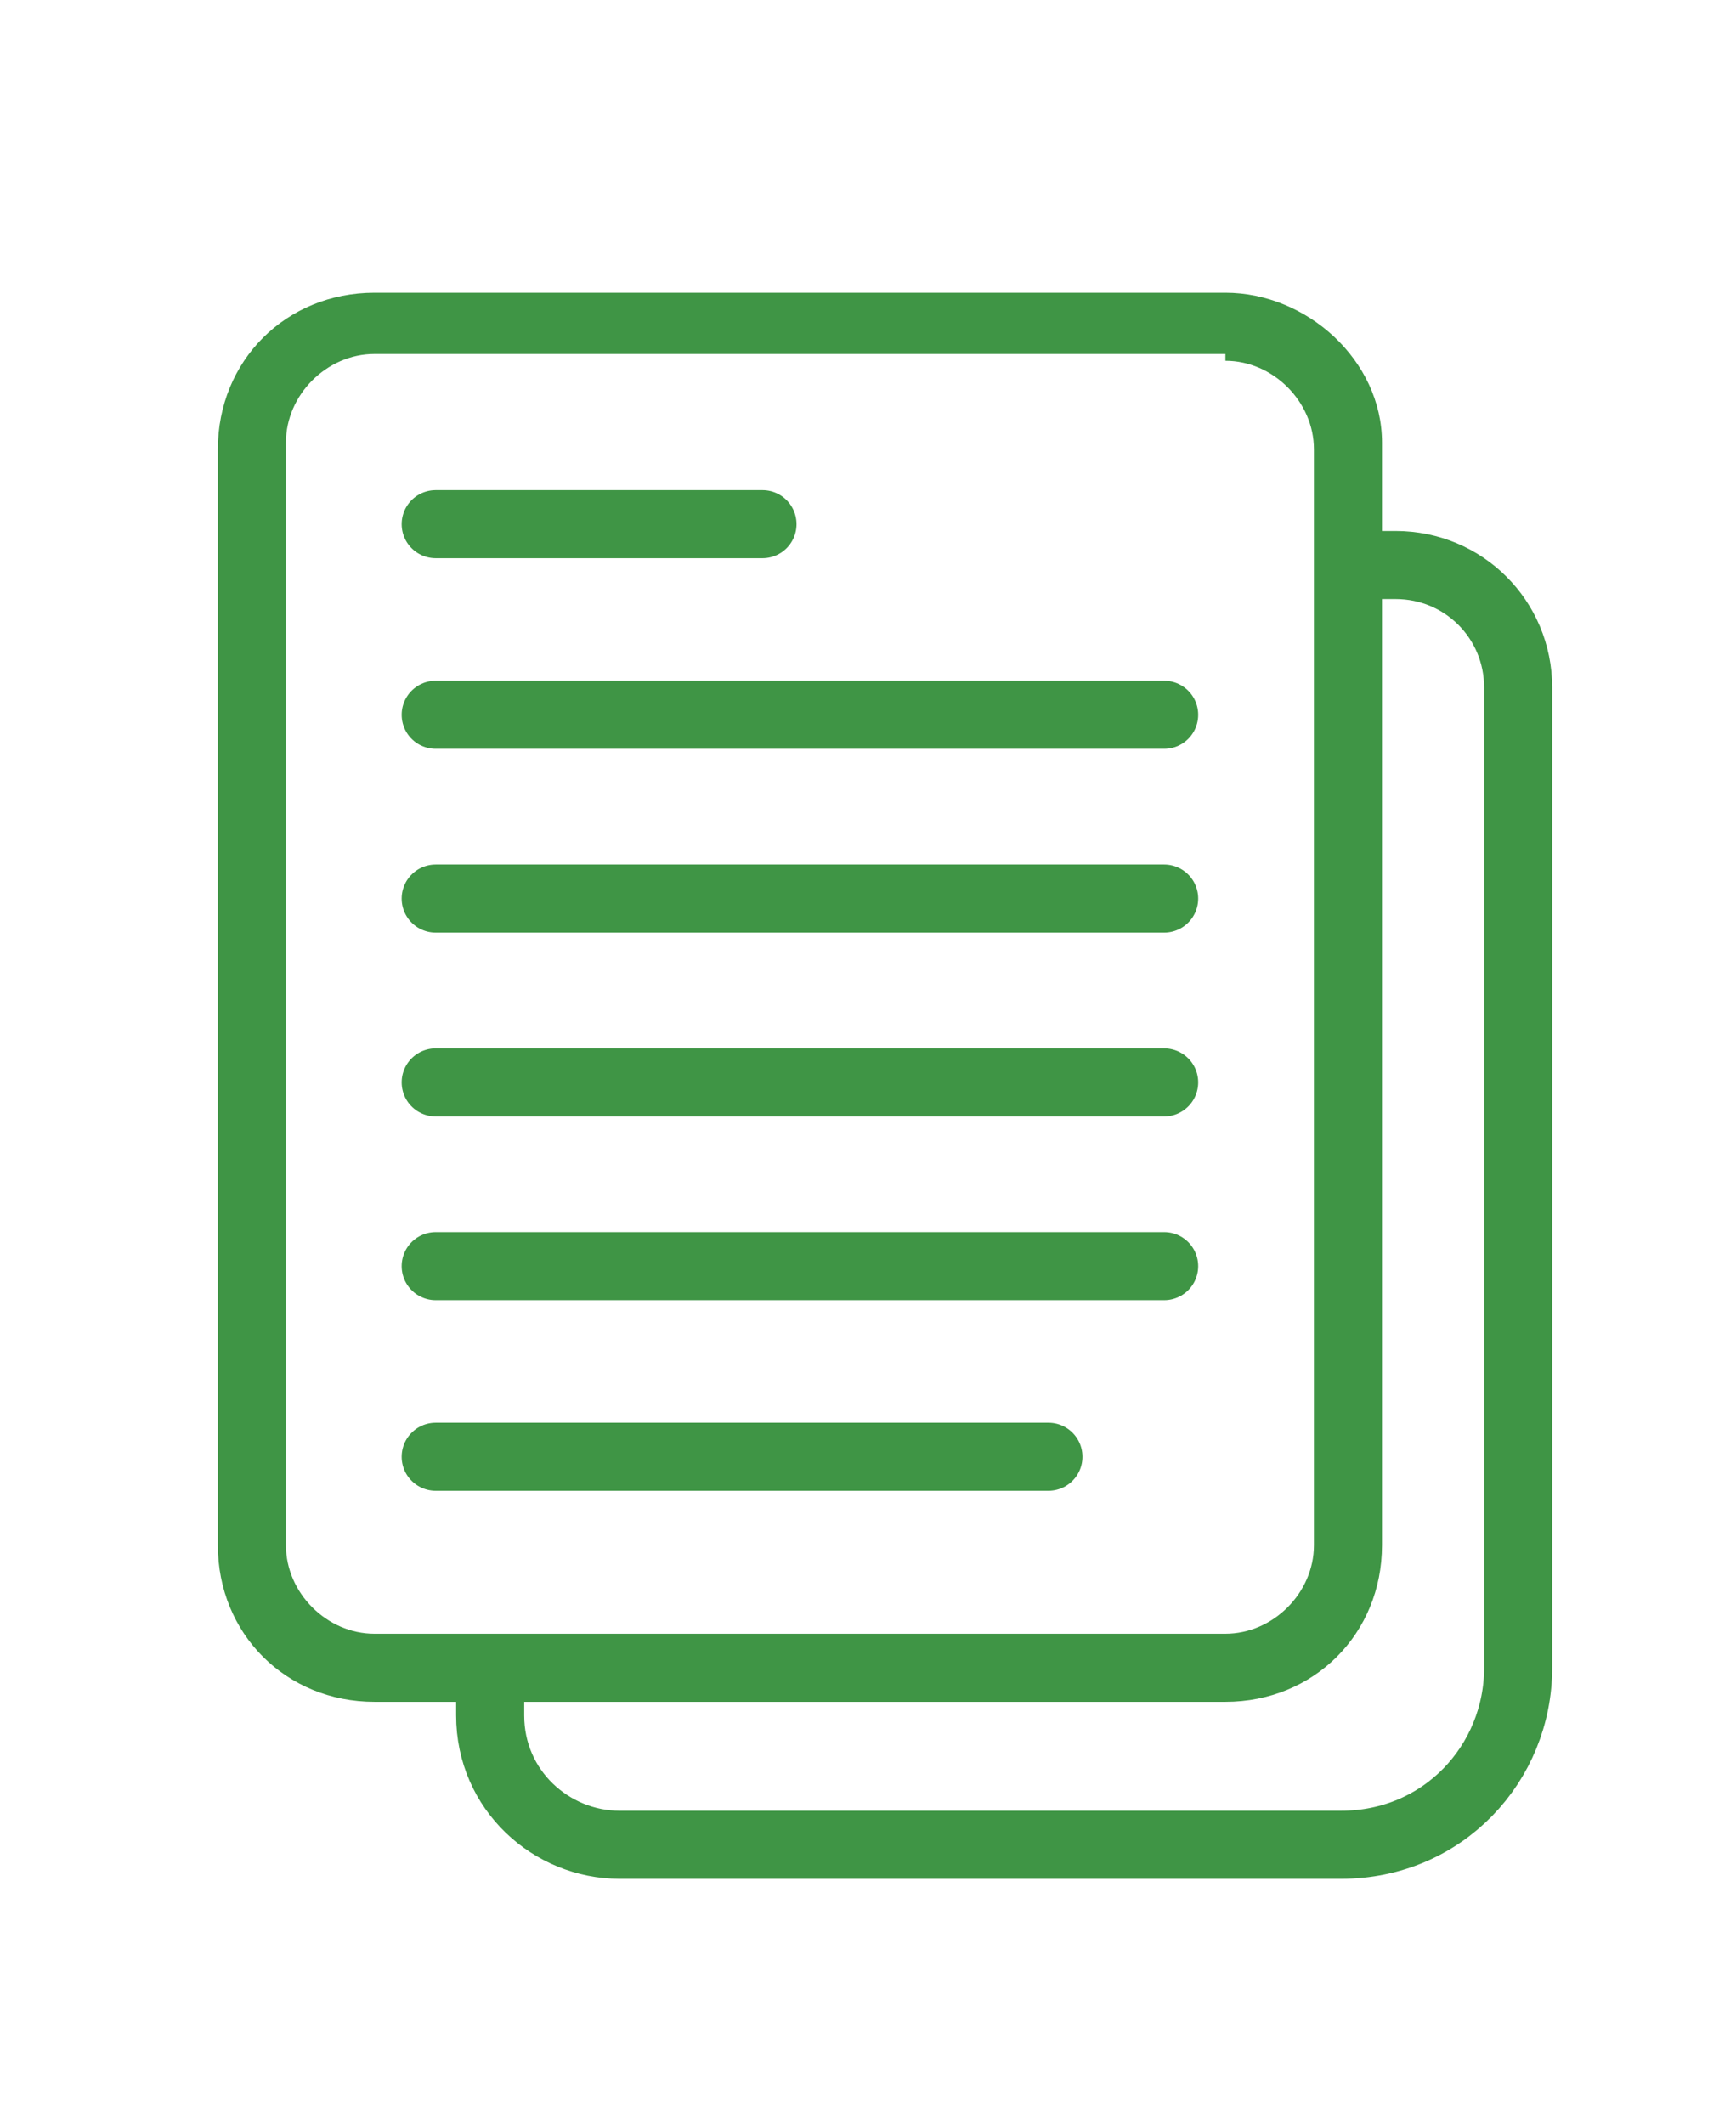
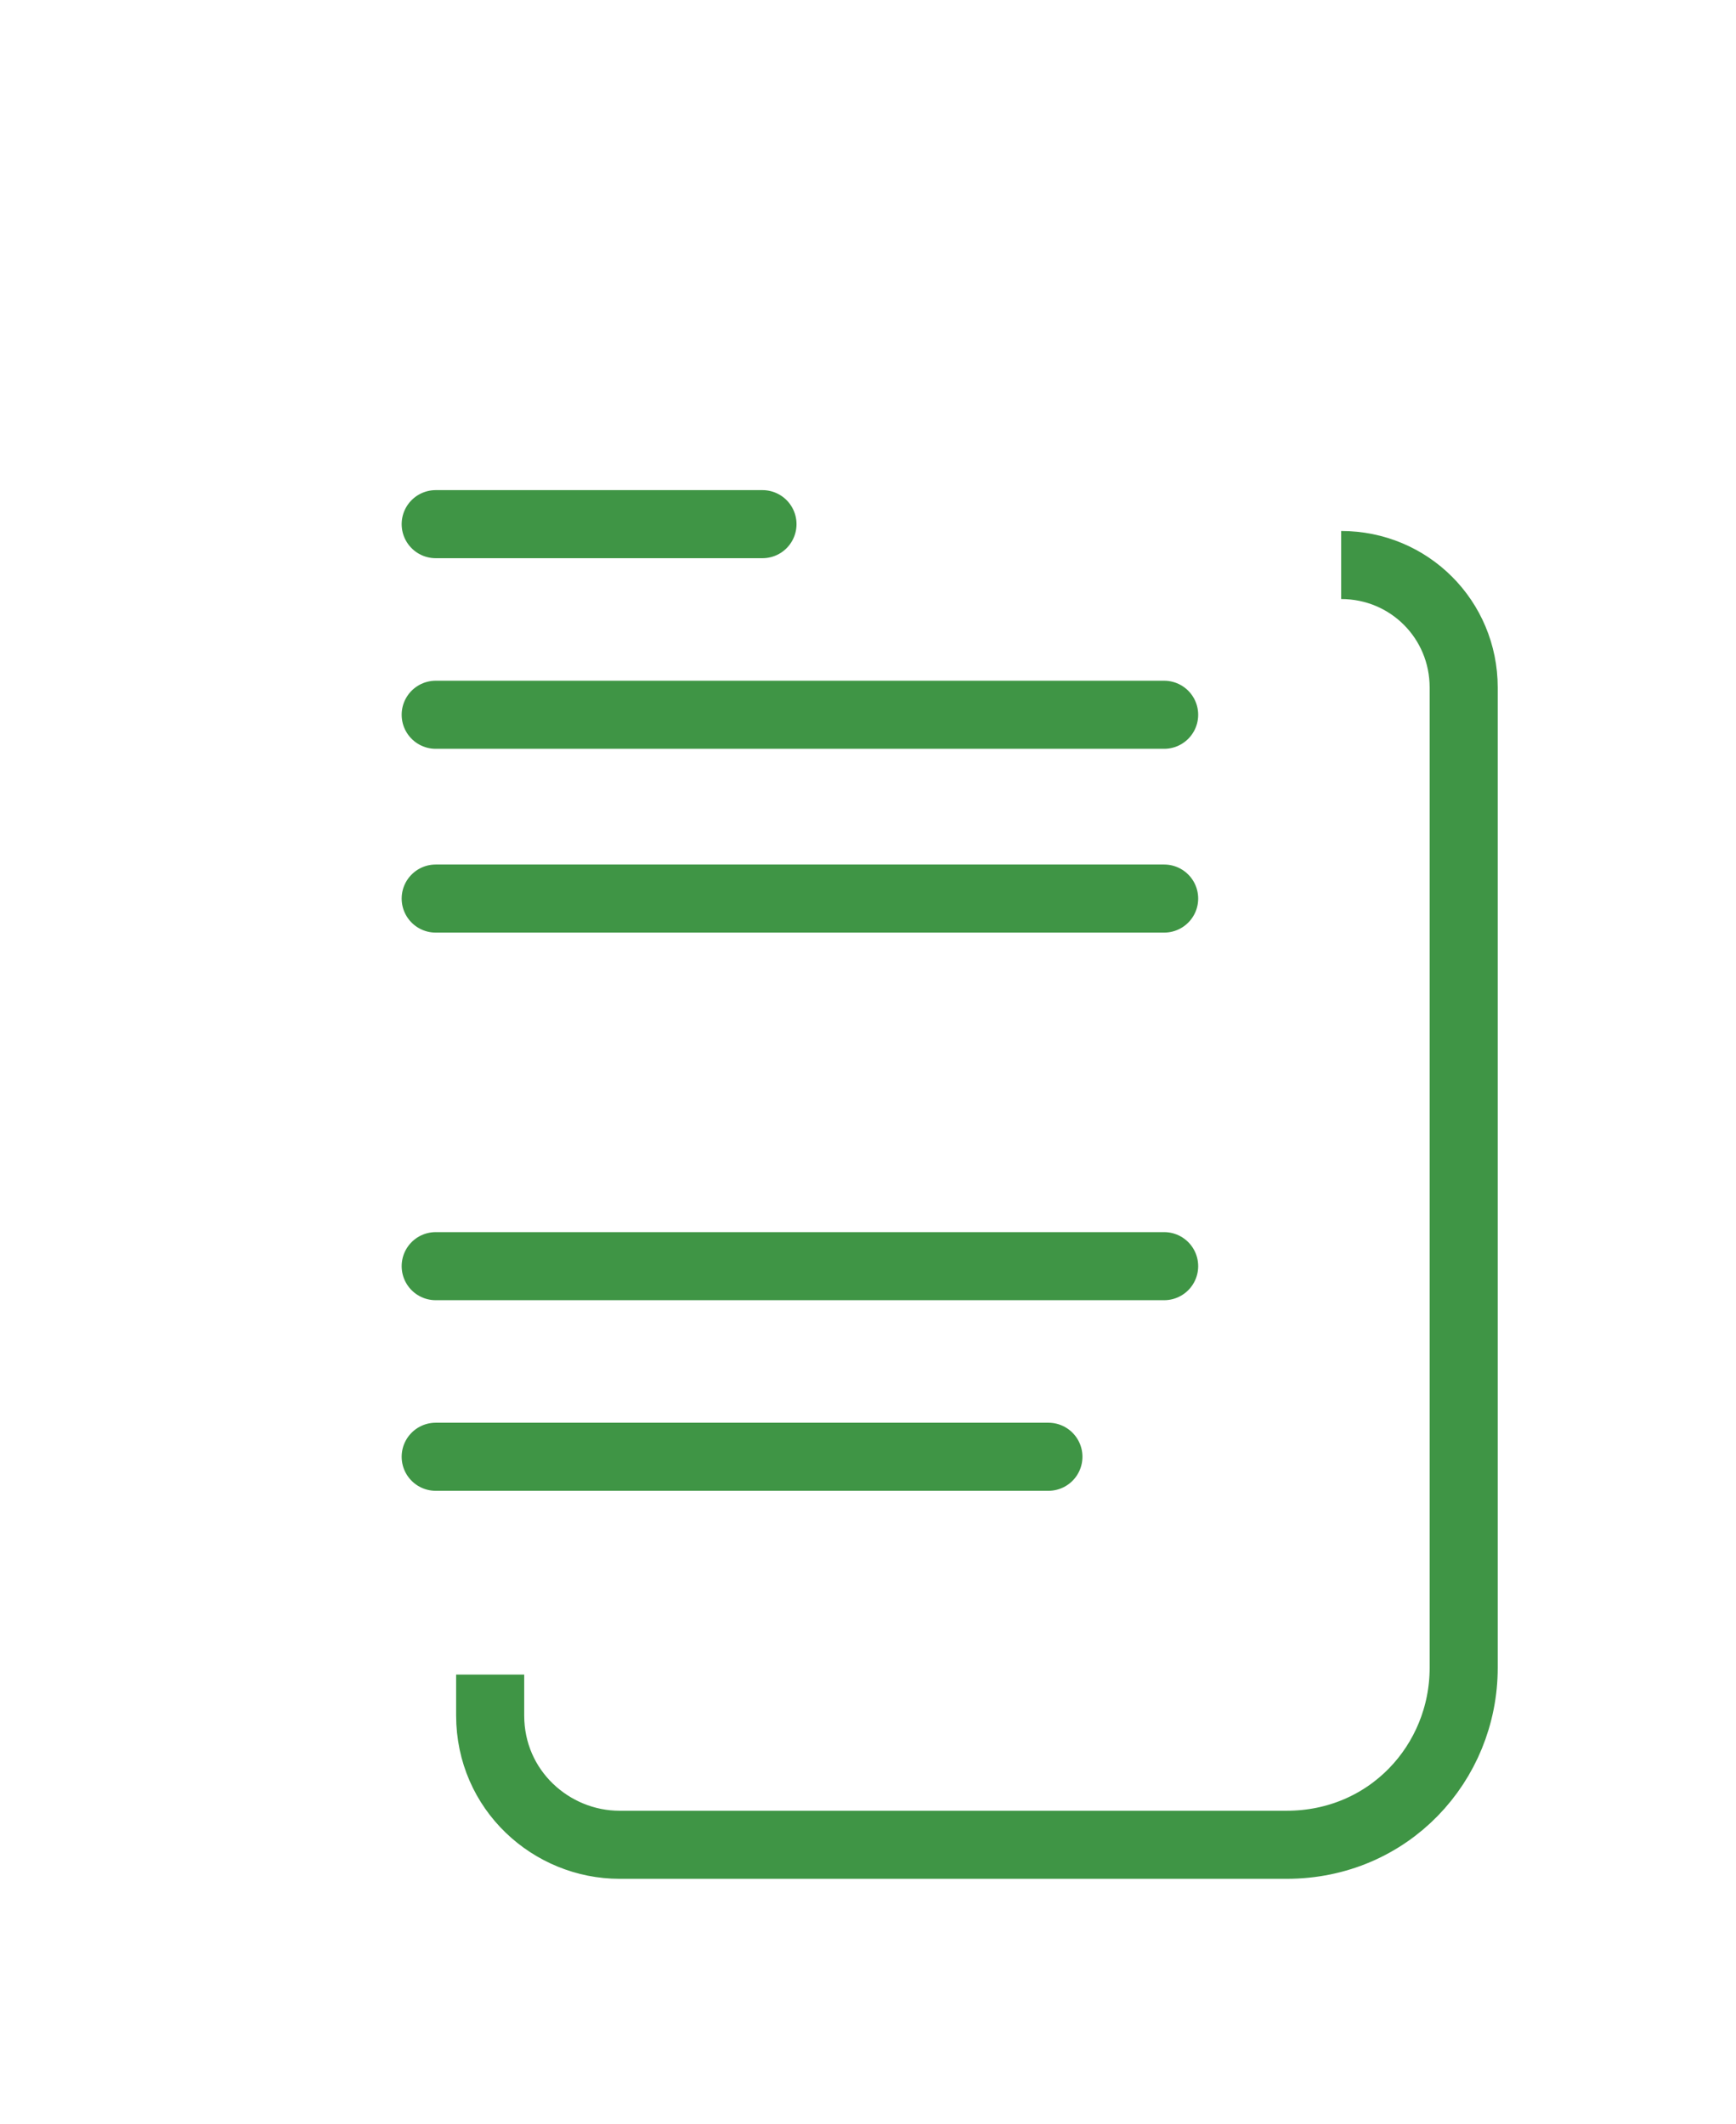
<svg xmlns="http://www.w3.org/2000/svg" version="1.1" id="Layer_2" x="0px" y="0px" viewBox="0 0 25.5 31.2" style="enable-background:new 0 0 25.5 31.2;" xml:space="preserve">
  <style type="text/css">
	.st0{fill:#3F9545;}
	.st1{fill:none;stroke:#3F9545;stroke-linecap:round;stroke-miterlimit:10;}
	.st2{fill:none;stroke:#3F9545;stroke-miterlimit:10;}
</style>
  <g>
    <g>
-       <path class="st0" d="M18,5.3c0.7,0,1.3,0.6,1.3,1.3v16.1c0,0.7-0.6,1.3-1.3,1.3H5.5c-0.7,0-1.3-0.6-1.3-1.3V6.5    c0-0.7,0.6-1.3,1.3-1.3H18 M18,4.3H5.5c-1.3,0-2.3,1-2.3,2.3v16.1c0,1.3,1,2.3,2.3,2.3H18c1.3,0,2.3-1,2.3-2.3V6.5    C20.3,5.3,19.2,4.3,18,4.3L18,4.3z" />
-     </g>
+       </g>
    <g>
      <line class="st1" x1="6.4" y1="7.7" x2="11.2" y2="7.7" />
      <line class="st1" x1="6.4" y1="10.5" x2="17.1" y2="10.5" />
      <line class="st1" x1="6.4" y1="13.2" x2="17.1" y2="13.2" />
-       <line class="st1" x1="6.4" y1="15.9" x2="17.1" y2="15.9" />
      <line class="st1" x1="6.4" y1="18.6" x2="17.1" y2="18.6" />
      <line class="st1" x1="6.4" y1="21.4" x2="15.4" y2="21.4" />
    </g>
-     <path class="st2" d="M19.7,8.3h0.8c1,0,1.8,0.8,1.8,1.8v14.4c0,1.4-1.1,2.6-2.6,2.6H9.1c-1,0-1.9-0.8-1.9-1.9v-0.6" />
+     <path class="st2" d="M19.7,8.3c1,0,1.8,0.8,1.8,1.8v14.4c0,1.4-1.1,2.6-2.6,2.6H9.1c-1,0-1.9-0.8-1.9-1.9v-0.6" />
  </g>
</svg>